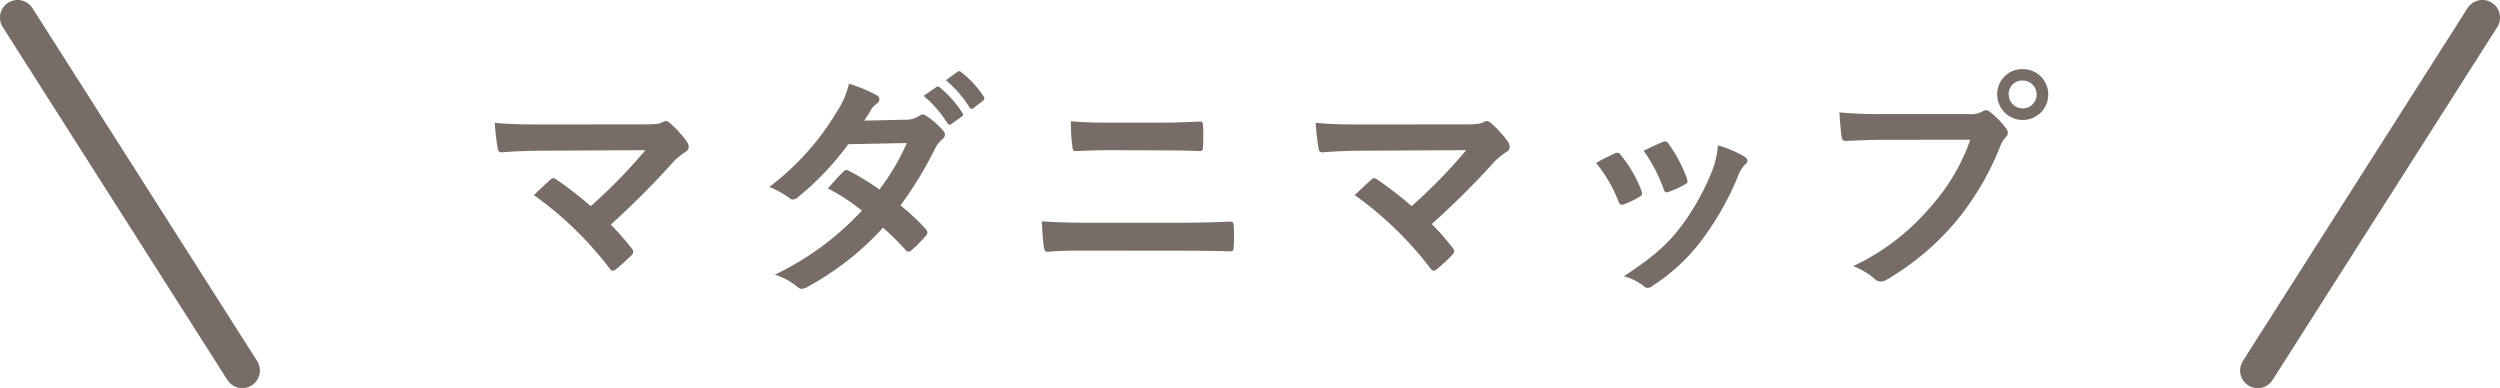
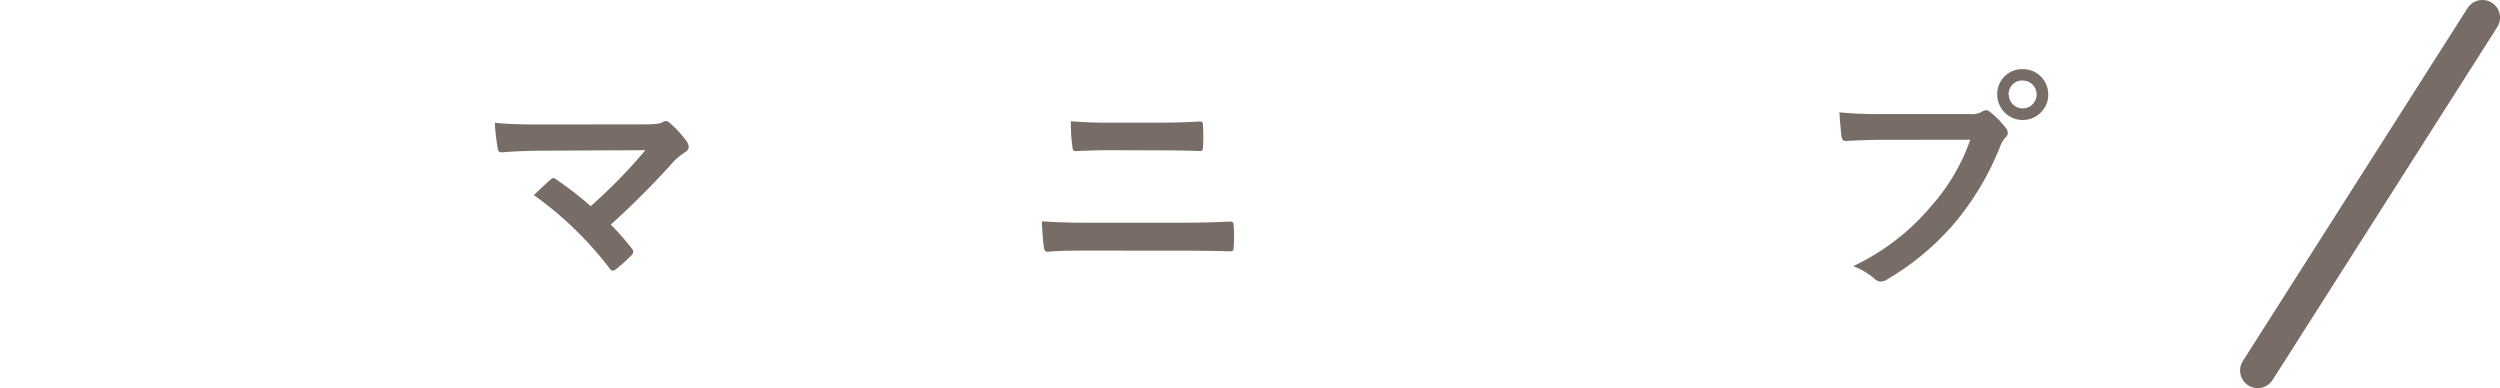
<svg xmlns="http://www.w3.org/2000/svg" width="402.02" height="62.42" viewBox="0 0 402.02 62.42">
  <defs>
    <style>.a{fill:#776c66;}.b{fill:none;stroke:#776c66;stroke-linecap:round;stroke-linejoin:round;stroke-width:5.67px;}</style>
  </defs>
  <title>fv_title_map</title>
  <path class="a" d="M103.38,20c2.21,0,2.66-.11,3.15-.34a1.13,1.13,0,0,1,.53-.19.93.93,0,0,1,.65.3,17.56,17.56,0,0,1,2.74,3,1.62,1.62,0,0,1,.3.84.94.94,0,0,1-.49.8,11.34,11.34,0,0,0-1.82,1.44A135.88,135.88,0,0,1,98.22,36.12a40.65,40.65,0,0,1,3.34,3.8.86.86,0,0,1,.27.57.91.91,0,0,1-.34.61A27.6,27.6,0,0,1,99,43.34a1,1,0,0,1-.49.19c-.15,0-.3-.11-.46-.34a57,57,0,0,0-12.2-11.82c.76-.72,2.05-1.94,2.73-2.54a.8.8,0,0,1,.42-.19,1.15,1.15,0,0,1,.53.27A59.65,59.65,0,0,1,95,33.15a85.25,85.25,0,0,0,8.78-9l-16,.08c-2.21,0-5,.08-7.07.27-.49,0-.61-.23-.68-.68a35.35,35.35,0,0,1-.46-4.07c2.58.27,5.66.27,8.28.27Z" />
-   <path class="a" d="M145.64,19.25a3.72,3.72,0,0,0,2.09-.57,1.11,1.11,0,0,1,.65-.27,1.31,1.31,0,0,1,.68.3A12.33,12.33,0,0,1,151.65,21a.93.93,0,0,1,.3.68,1,1,0,0,1-.42.72,4.78,4.78,0,0,0-1.14,1.44,59.36,59.36,0,0,1-5.59,9.19,33.7,33.7,0,0,1,4.1,3.84.75.75,0,0,1,.23.53.73.73,0,0,1-.23.49,23.1,23.1,0,0,1-2.36,2.39.79.79,0,0,1-.46.19.66.66,0,0,1-.42-.23A42,42,0,0,0,142,36.61a46.27,46.27,0,0,1-12.12,9.5,2.06,2.06,0,0,1-.95.34,1.14,1.14,0,0,1-.72-.34,10.8,10.8,0,0,0-3.61-1.94,46.1,46.1,0,0,0,14-10.3,31.82,31.82,0,0,0-5.47-3.57c.84-.91,1.63-1.9,2.51-2.7a.72.72,0,0,1,.49-.27,1,1,0,0,1,.38.15,38.14,38.14,0,0,1,4.9,3A36.56,36.56,0,0,0,145.83,23l-9.42.19a45.88,45.88,0,0,1-8.13,8.55,1.36,1.36,0,0,1-.76.34.87.87,0,0,1-.61-.27,15.9,15.9,0,0,0-3.19-1.75,42.41,42.41,0,0,0,10.75-11.93,14,14,0,0,0,2.05-4.67A23.84,23.84,0,0,1,141,15.33a.67.67,0,0,1,.42.61,1,1,0,0,1-.46.76,3.19,3.19,0,0,0-.8.8c-.3.53-.53.91-1.18,1.9ZM150.58,14c.19-.15.34-.11.57.08a17.51,17.51,0,0,1,3.61,4.07.38.38,0,0,1-.12.61L153,19.93a.4.4,0,0,1-.64-.11,18.85,18.85,0,0,0-3.84-4.41ZM154,11.53c.23-.15.34-.11.57.08a15.87,15.87,0,0,1,3.61,3.91.44.44,0,0,1-.11.68l-1.52,1.18a.39.39,0,0,1-.65-.11,18,18,0,0,0-3.8-4.37Z" />
  <path class="a" d="M175.28,40.3c-2.47,0-5,0-6.84.19-.38,0-.49-.23-.57-.72-.15-.87-.23-2.17-.34-4.18,2.74.19,5.47.23,7.87.23h13.83c4.22,0,6.8-.11,8.55-.19.49,0,.61.19.61.68a23.94,23.94,0,0,1,0,3.31c0,.57-.08.8-.57.8-1.82-.08-5.74-.11-8.32-.11Zm3.5-16.15c-2.39,0-4.06.08-5.81.15-.38,0-.49-.23-.53-.8a25.69,25.69,0,0,1-.23-4c2.39.19,4.18.23,6.46.23h7.52c2.93,0,5.21-.11,6.84-.19.3,0,.42.19.42.65a25.05,25.05,0,0,1,0,3.38c0,.53-.11.72-.49.72-1.79-.08-4.22-.11-6.65-.11Z" />
-   <path class="a" d="M235.4,20c2.21,0,2.66-.11,3.15-.34a1.13,1.13,0,0,1,.53-.19.93.93,0,0,1,.65.3,17.56,17.56,0,0,1,2.74,3,1.62,1.62,0,0,1,.3.84.94.94,0,0,1-.49.8,11.34,11.34,0,0,0-1.82,1.44,135.88,135.88,0,0,1-10.22,10.18,40.65,40.65,0,0,1,3.34,3.8.86.86,0,0,1,.27.57.91.91,0,0,1-.34.61A27.6,27.6,0,0,1,231,43.34a1,1,0,0,1-.49.19c-.15,0-.3-.11-.46-.34a57,57,0,0,0-12.2-11.82c.76-.72,2.05-1.94,2.73-2.54a.8.8,0,0,1,.42-.19,1.15,1.15,0,0,1,.53.27A59.65,59.65,0,0,1,227,33.15a85.25,85.25,0,0,0,8.78-9l-16,.08c-2.21,0-5,.08-7.07.27-.49,0-.61-.23-.68-.68a35.35,35.35,0,0,1-.46-4.07c2.58.27,5.66.27,8.28.27Z" />
-   <path class="a" d="M259.65,24.68a.68.68,0,0,1,1,.27,20.36,20.36,0,0,1,3.27,5.62,2.57,2.57,0,0,1,.15.57c0,.23-.15.34-.46.53a15.78,15.78,0,0,1-2.43,1.18c-.53.19-.76,0-.95-.53a22.51,22.51,0,0,0-3.57-6.12C257.94,25.48,258.85,25.06,259.65,24.68Zm20.86.49c.3.23.49.42.49.65s-.12.42-.42.68a5.24,5.24,0,0,0-1.14,1.94,46.33,46.33,0,0,1-5.74,10.11,30.43,30.43,0,0,1-7.83,7.33,1.65,1.65,0,0,1-.91.42.87.87,0,0,1-.61-.27,8.58,8.58,0,0,0-3.23-1.6c4.56-3,6.84-4.94,9.12-7.9a39.38,39.38,0,0,0,5.13-9.16,13.75,13.75,0,0,0,.87-4A18.08,18.08,0,0,1,280.5,25.17Zm-13.18-2.32a.67.67,0,0,1,1,.3,21.86,21.86,0,0,1,2.93,5.55c.19.57.12.76-.38,1a15.79,15.79,0,0,1-2.62,1.18c-.42.15-.57,0-.76-.57a25.82,25.82,0,0,0-3.19-6.08C265.8,23.54,266.67,23.12,267.32,22.86Z" />
  <path class="a" d="M303.12,22.48c-2.47,0-4.63.11-6.27.19-.49,0-.65-.23-.72-.76-.11-.76-.27-2.74-.34-3.84a66.31,66.31,0,0,0,7.29.27h13.56a3.64,3.64,0,0,0,2.09-.38,1.2,1.2,0,0,1,.64-.23A.89.89,0,0,1,320,18a14,14,0,0,1,2.58,2.62,1.3,1.3,0,0,1,.3.76,1,1,0,0,1-.38.72,4.58,4.58,0,0,0-.87,1.48,44.78,44.78,0,0,1-7.37,12.35,42.61,42.61,0,0,1-10.79,9,1.84,1.84,0,0,1-1,.34,1.34,1.34,0,0,1-1-.42A11.29,11.29,0,0,0,298,42.8a36.71,36.71,0,0,0,12.42-9.5,32,32,0,0,0,6.42-10.83Zm26.26-7.29a4.1,4.1,0,0,1-8.21,0,4,4,0,0,1,4.1-4.07A4.05,4.05,0,0,1,329.37,15.18Zm-6.35,0a2.24,2.24,0,1,0,2.24-2.24A2.18,2.18,0,0,0,323,15.18Z" />
-   <line class="b" x1="2.83" y1="2.83" x2="38.96" y2="59.58" />
  <line class="b" x1="399.19" y1="2.83" x2="363.06" y2="59.58" />
</svg>